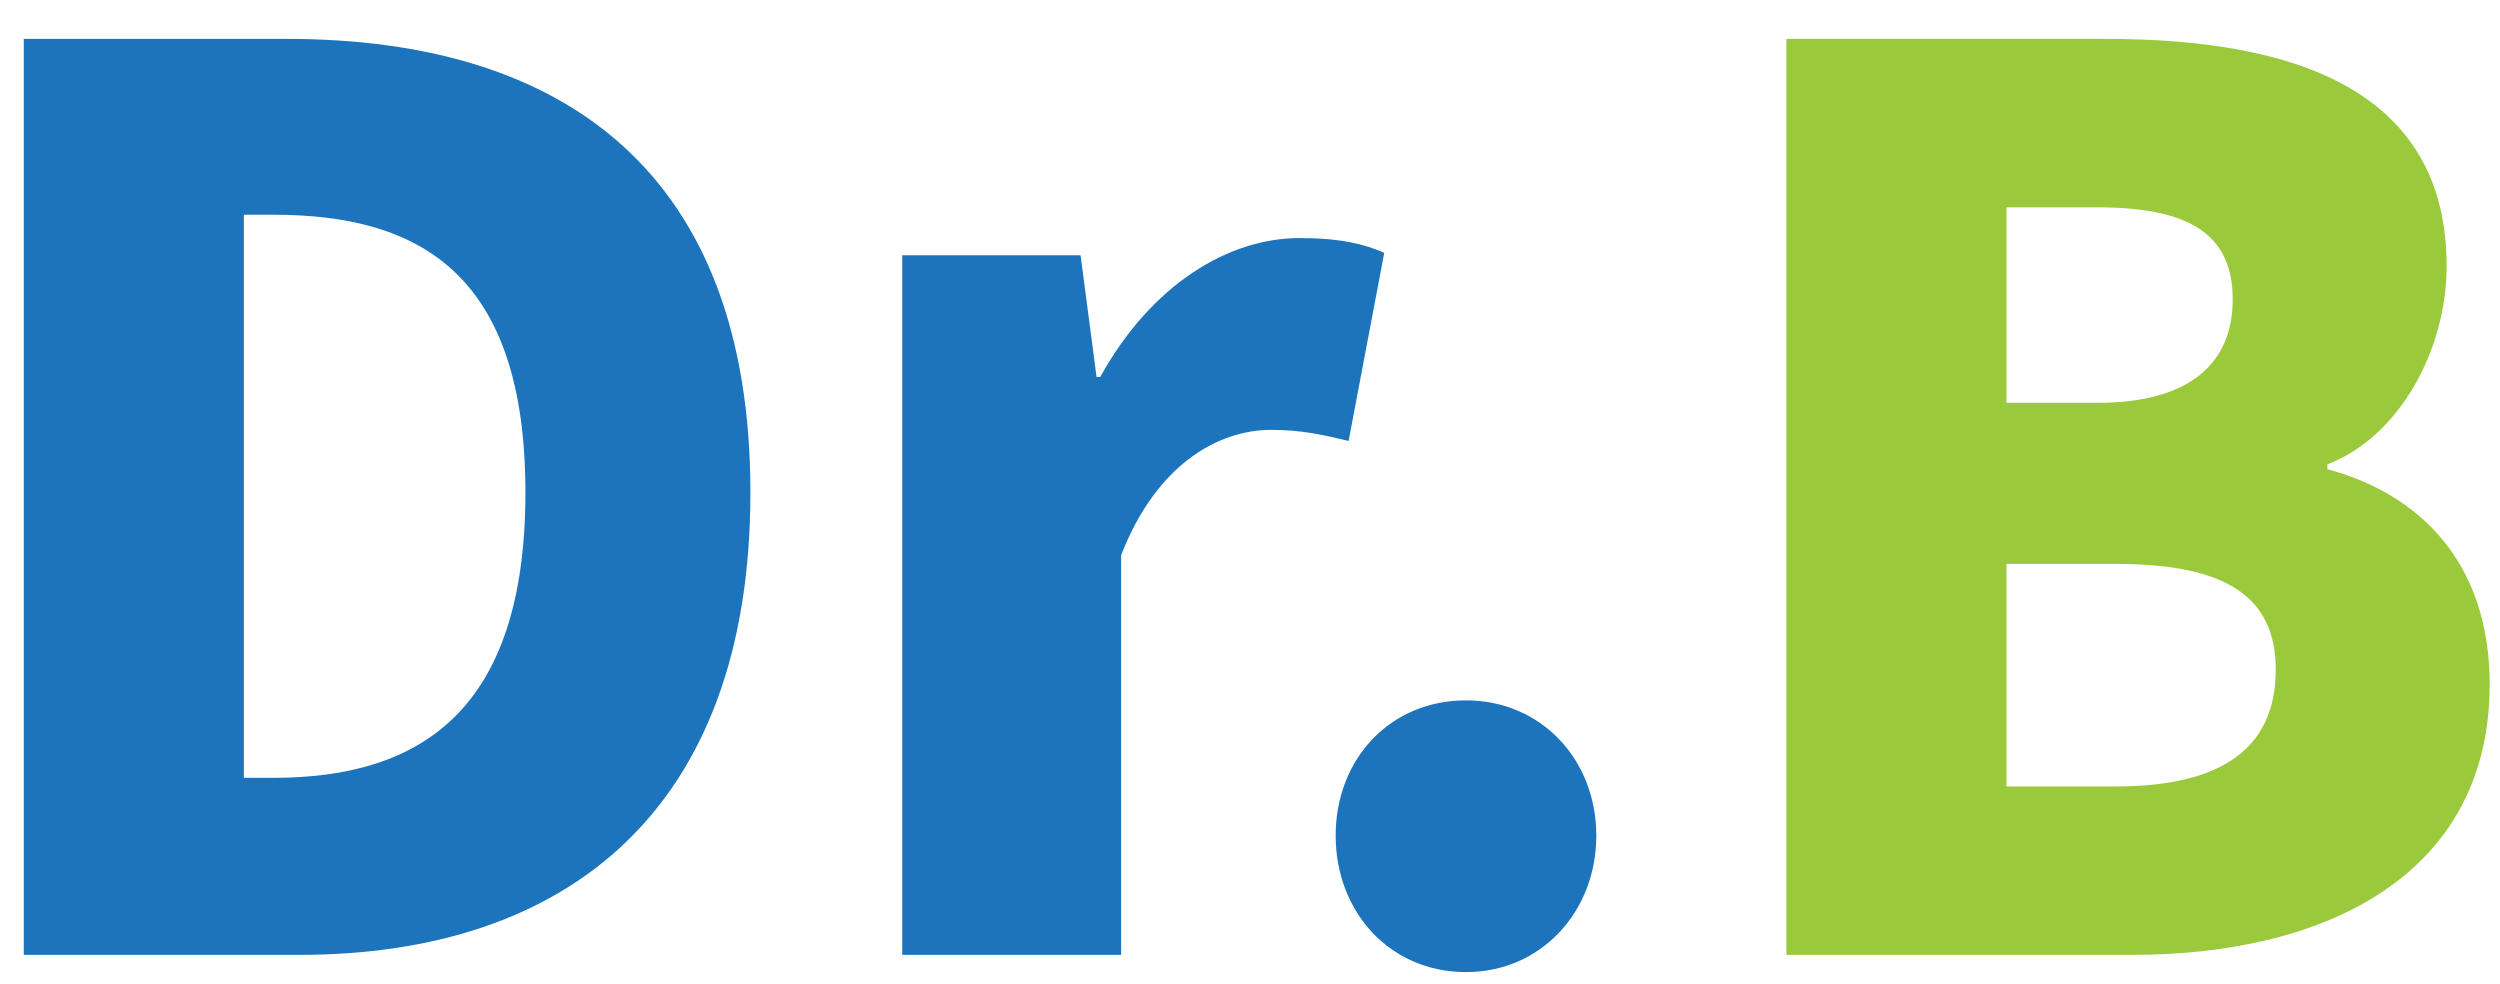
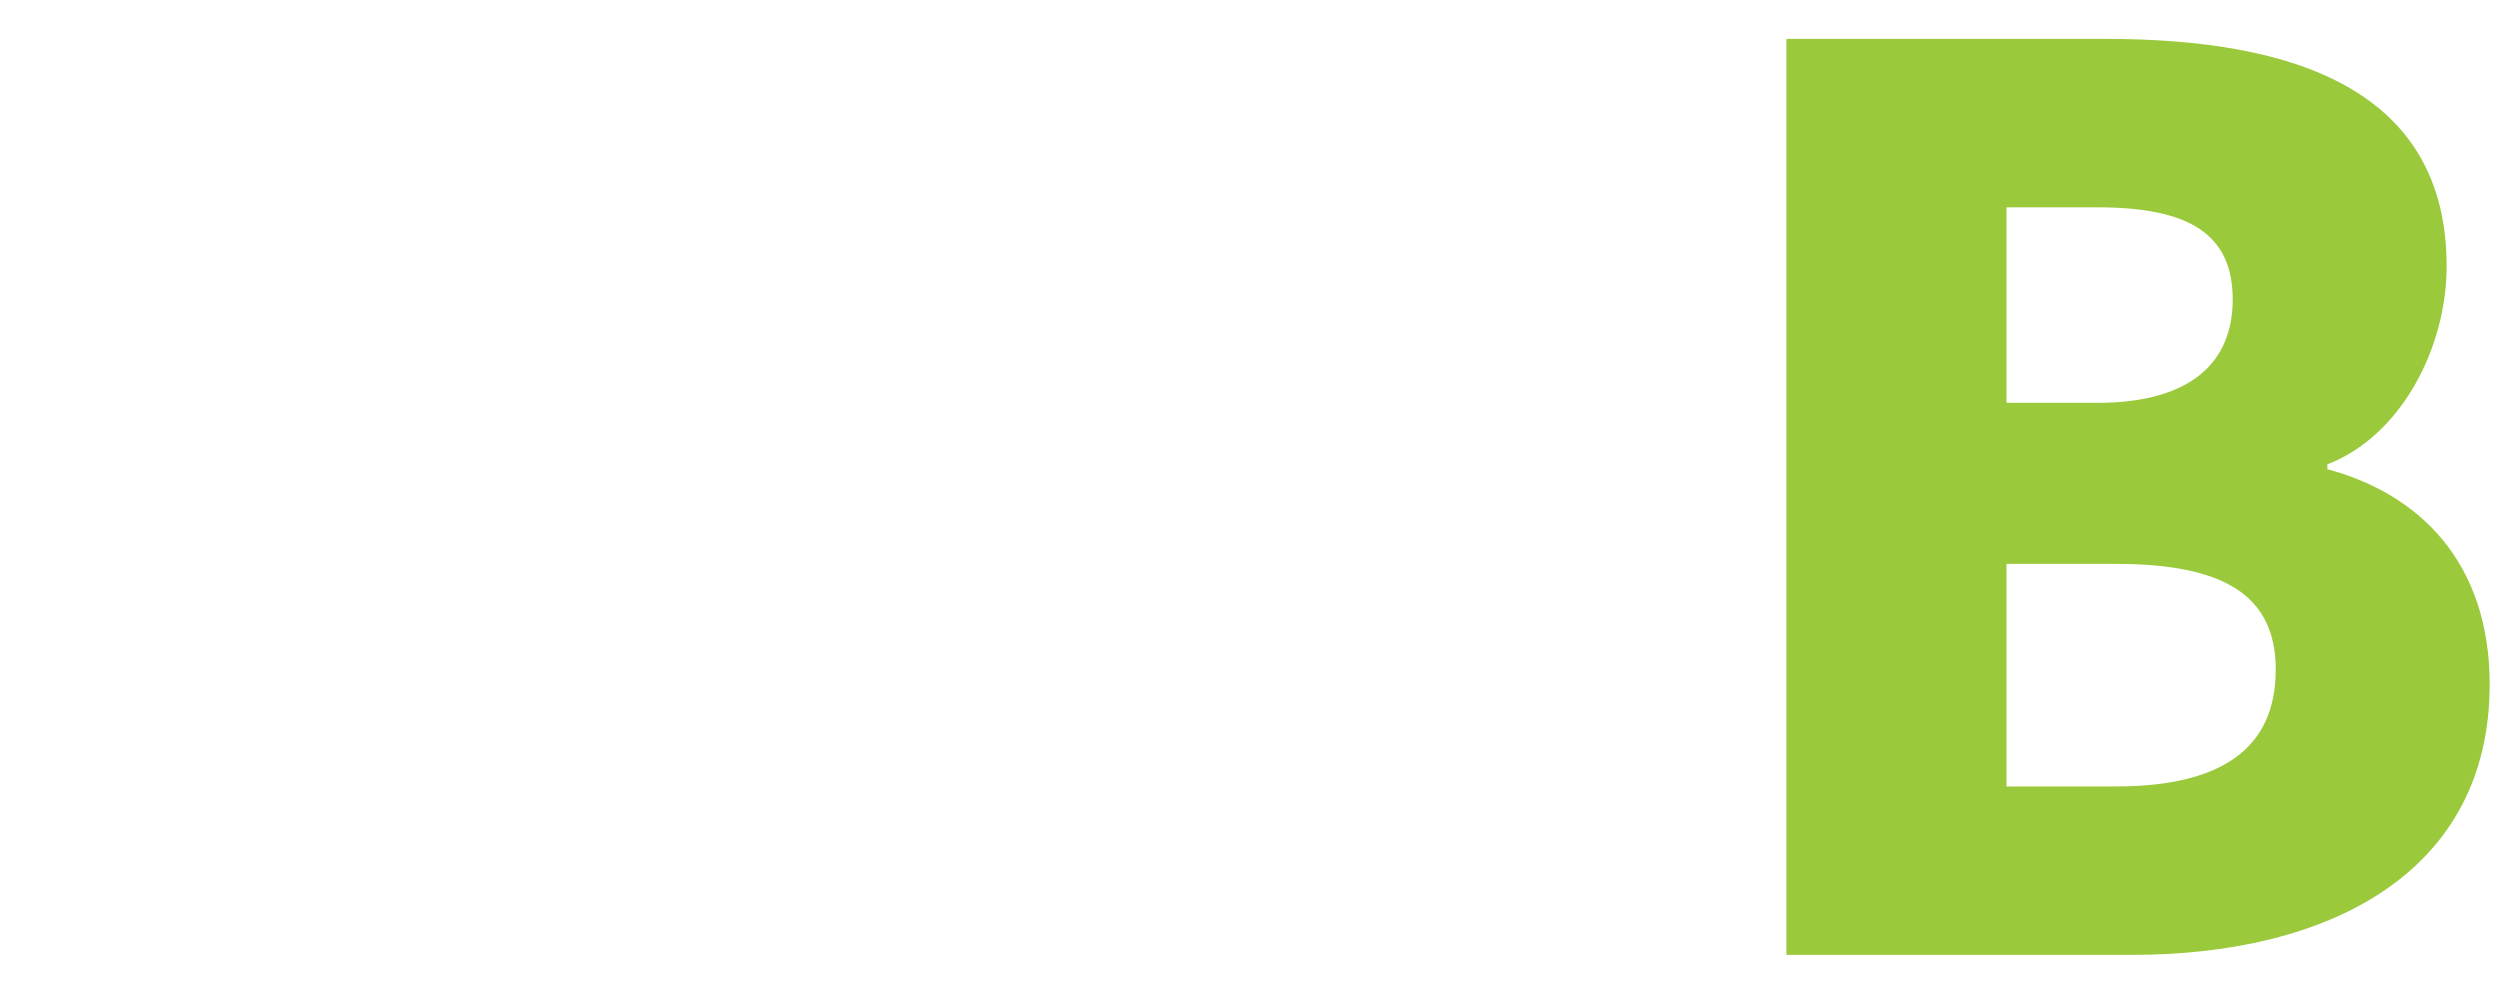
<svg xmlns="http://www.w3.org/2000/svg" width="61" height="24" viewBox="0 0 61 24" fill="none">
-   <path d="M0.58 23.299V0.949H7C13.81 0.949 18.31 4.249 18.31 12.019C18.31 19.789 13.81 23.299 7.3 23.299H0.58ZM5.95 18.979H6.67C10.27 18.979 12.82 17.329 12.82 12.019C12.82 6.709 10.27 5.239 6.67 5.239H5.95V18.979ZM22.015 23.299V6.229H26.366L26.756 9.199H26.846C28.105 6.919 29.995 5.809 31.706 5.809C32.725 5.809 33.295 5.959 33.776 6.169L32.906 10.759C32.276 10.609 31.765 10.489 31.015 10.489C29.756 10.489 28.226 11.299 27.355 13.549V23.299H22.015ZM35.77 23.719C33.91 23.719 32.59 22.249 32.59 20.389C32.59 18.529 33.91 17.089 35.77 17.089C37.6 17.089 38.95 18.529 38.95 20.389C38.95 22.249 37.6 23.719 35.77 23.719Z" fill="#1C75BC" />
  <path d="M43.588 23.299V0.949H51.388C56.008 0.949 59.698 2.209 59.698 6.499C59.698 8.479 58.588 10.639 56.788 11.329V11.449C59.038 12.049 60.748 13.729 60.748 16.699C60.748 21.259 56.878 23.299 52.018 23.299H43.588ZM48.958 9.829H51.178C53.458 9.829 54.478 8.839 54.478 7.309C54.478 5.719 53.428 5.059 51.178 5.059H48.958V9.829ZM48.958 19.189H51.628C54.208 19.189 55.528 18.259 55.528 16.339C55.528 14.509 54.238 13.759 51.628 13.759H48.958V19.189Z" fill="#9ACA3C" />
</svg>